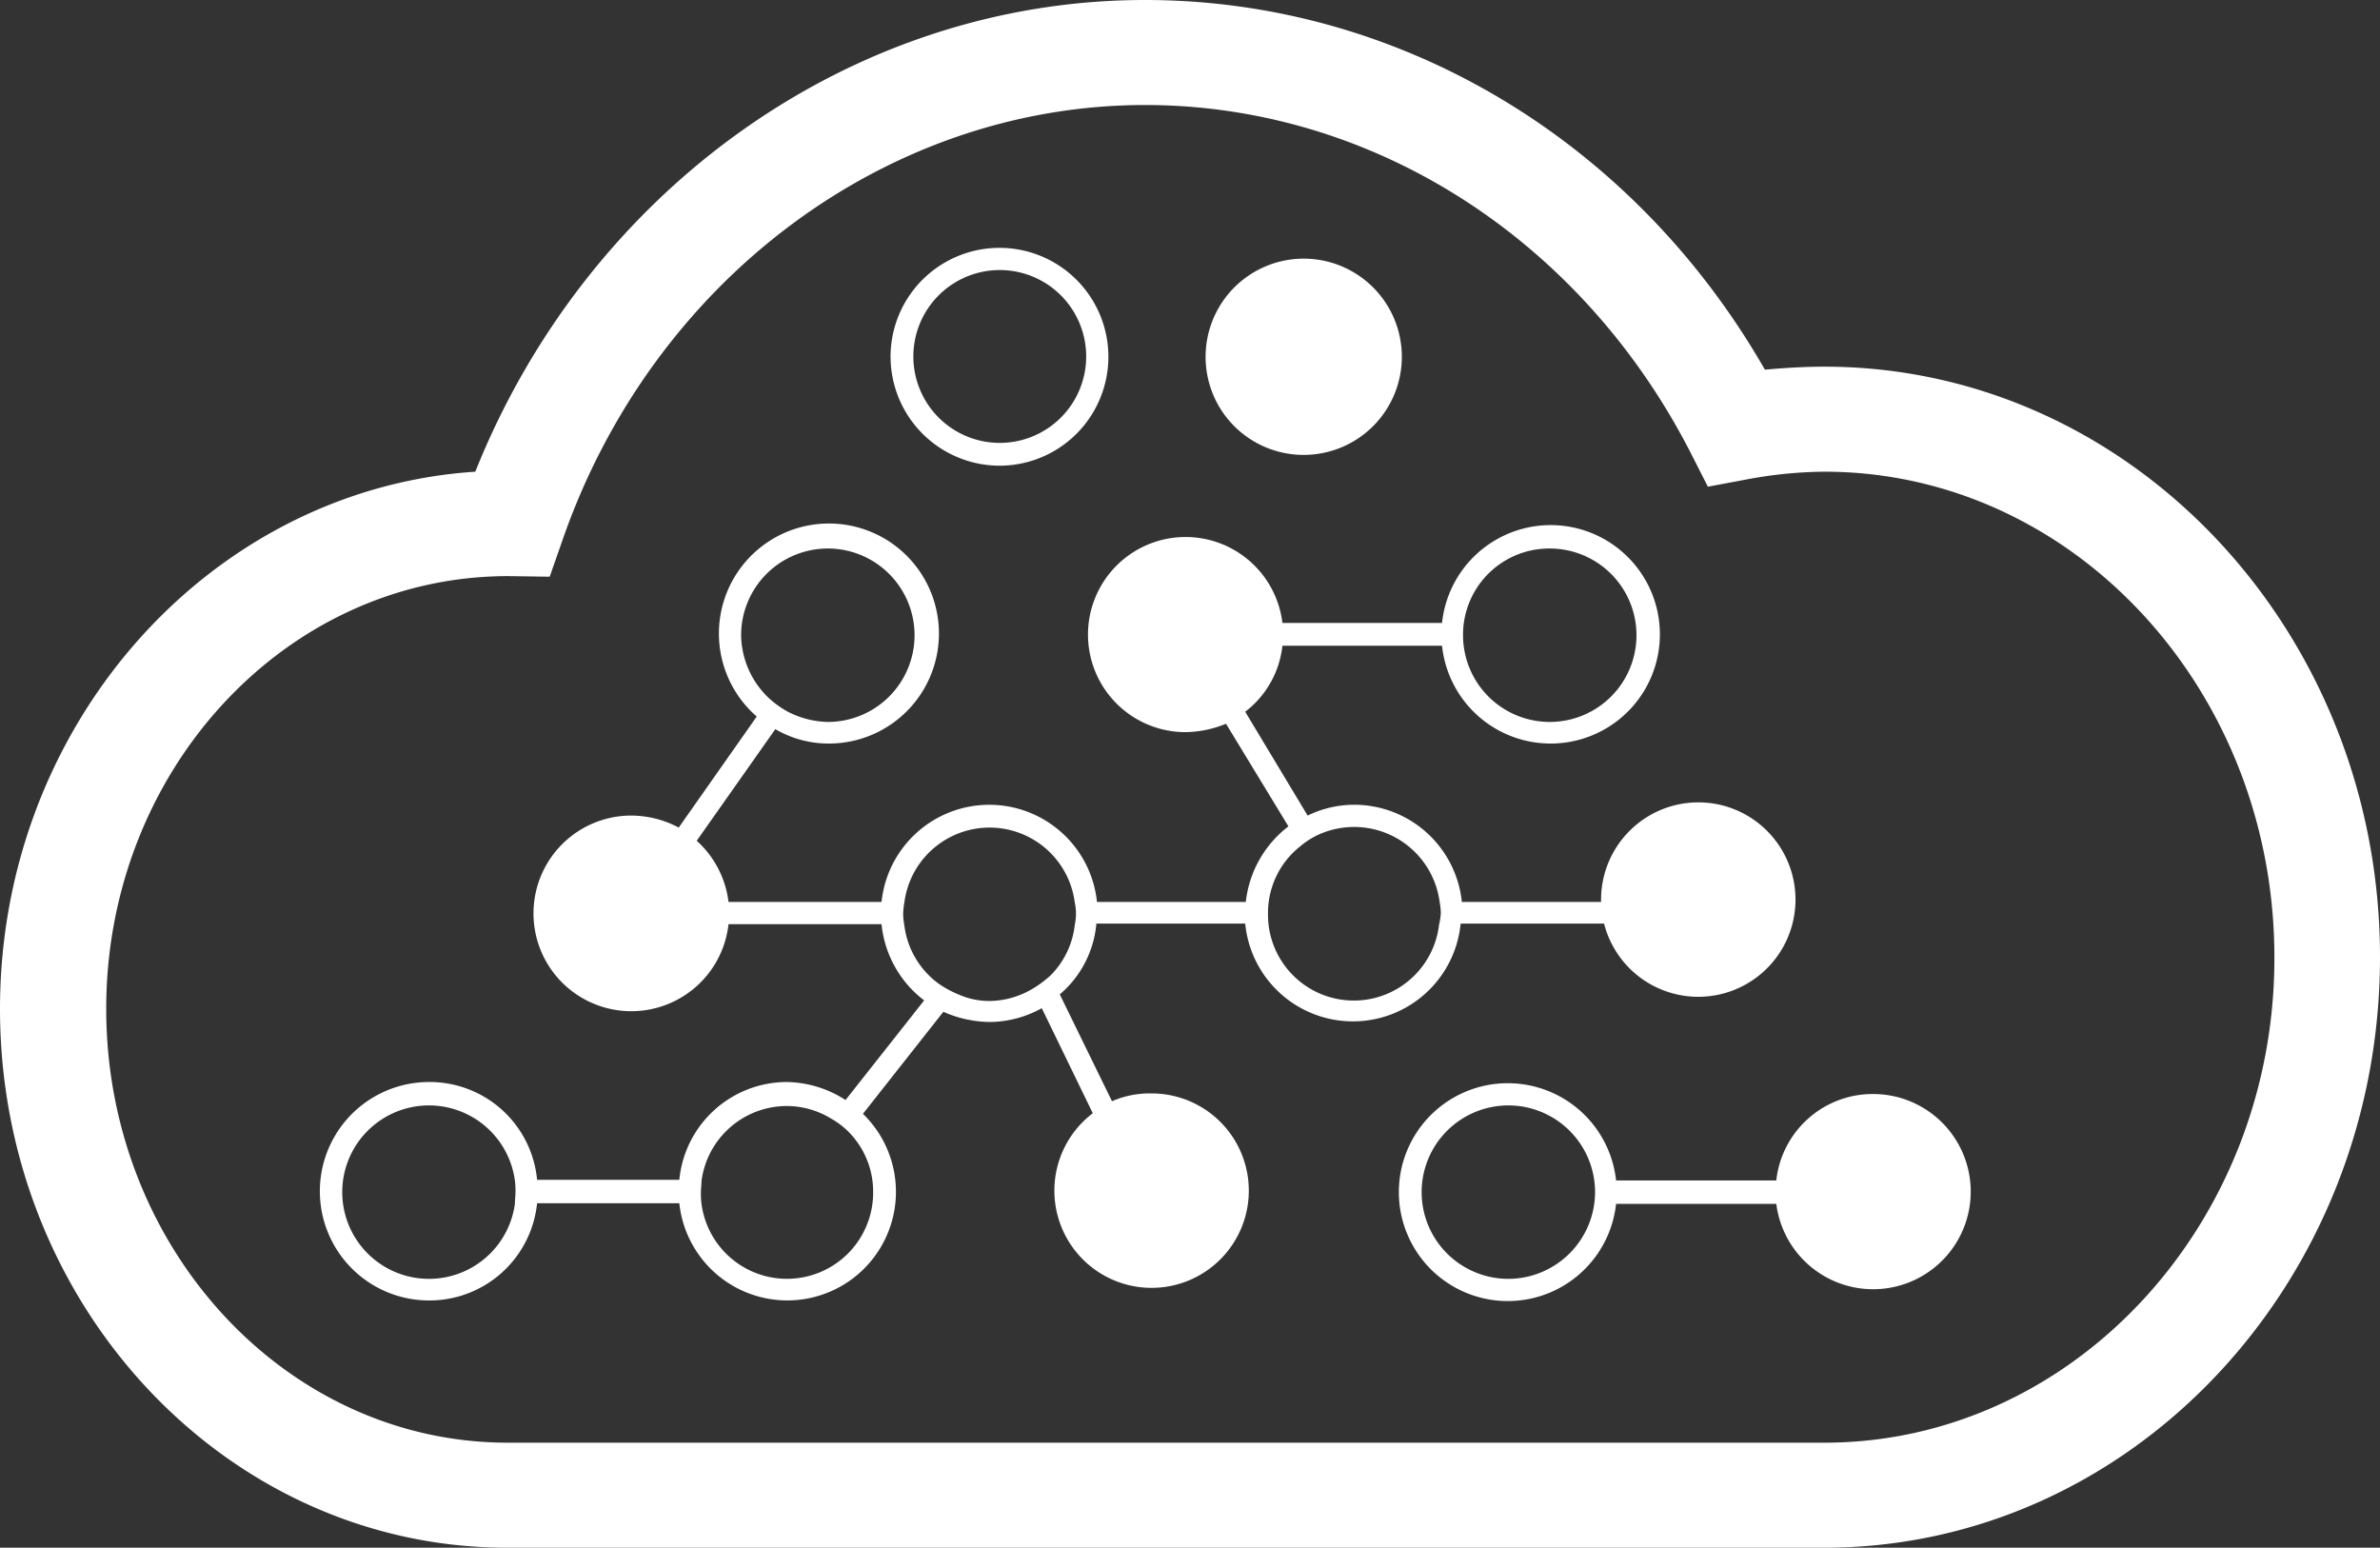
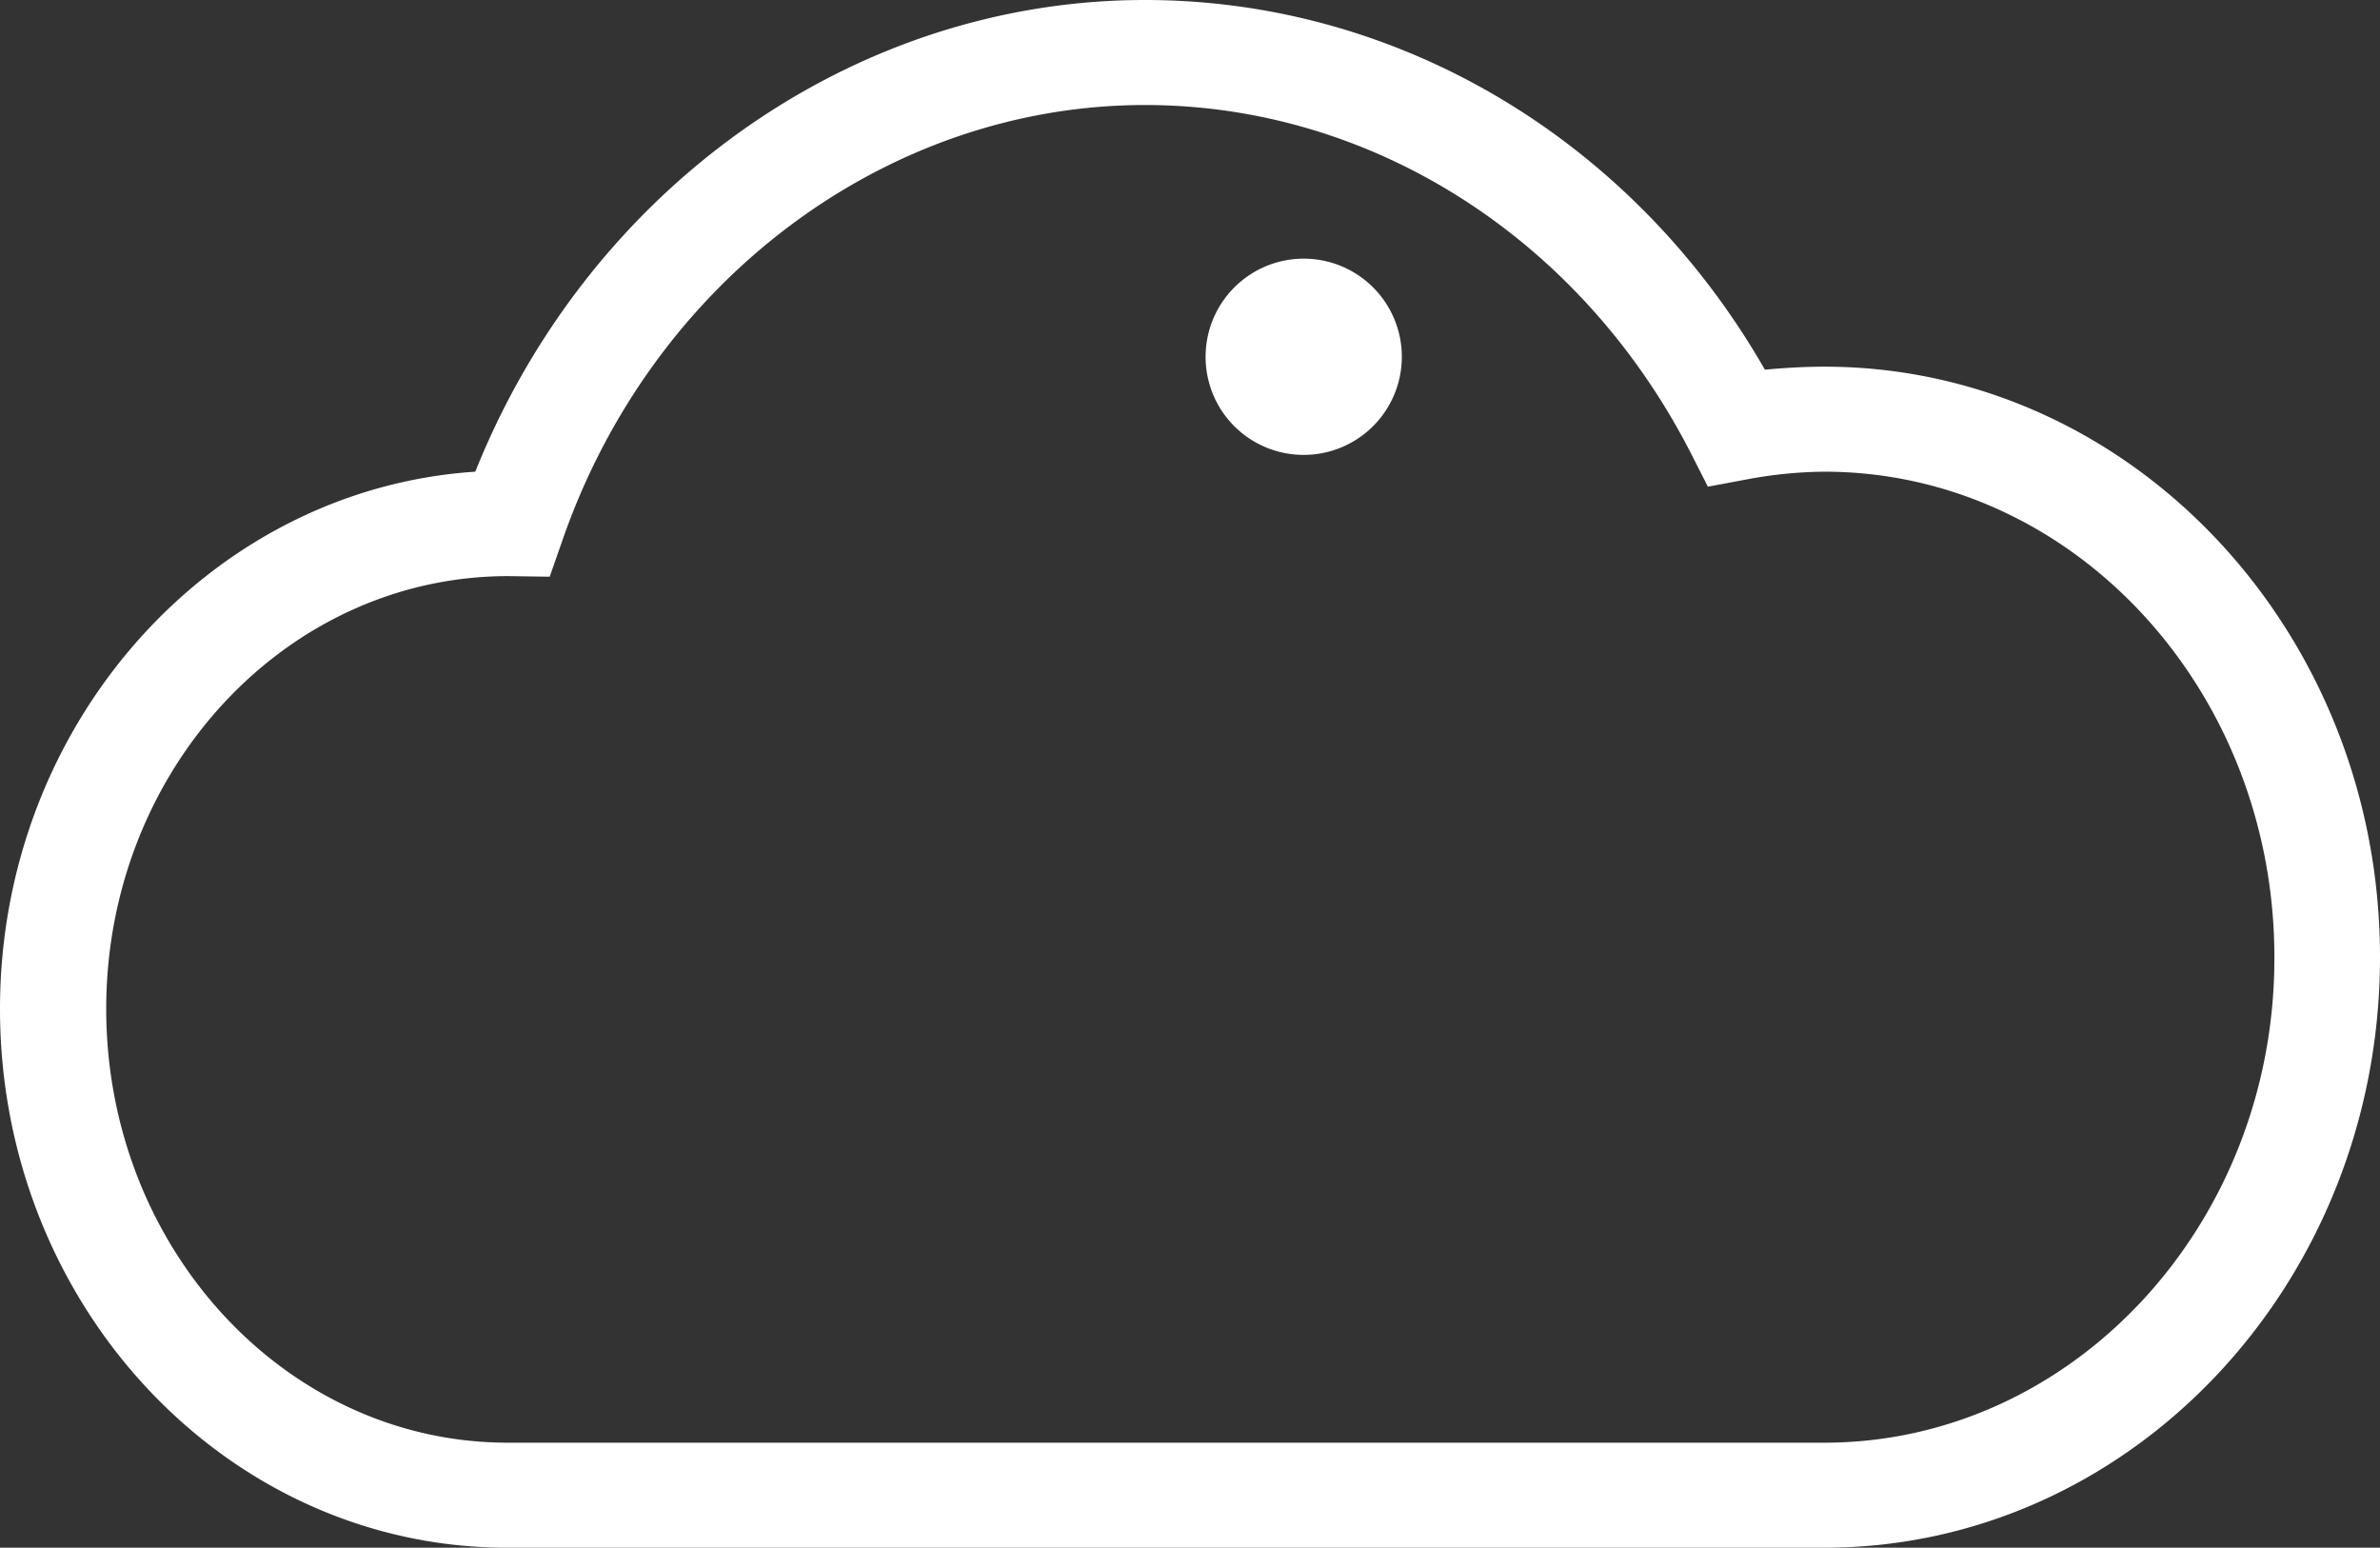
<svg xmlns="http://www.w3.org/2000/svg" viewBox="0 0 396.6 257.9">
  <rect x="0" y="0" width="396.6" height="257.9" fill="#333333" stroke="none" />
  <g fill="#fff">
    <path d="m304 61.1c-3.3 0-6.6.2-9.9.5-21.9-38.2-60.9-61.6-103.3-61.6-48.6 0-92.7 31.4-111.6 78.6-44.1 2.9-79.2 42-79.2 89.5 0 49.6 37.9 89.8 84.5 89.8h219.5c51.1 0 92.6-44.1 92.6-98.4s-41.5-98.4-92.6-98.4zm0 179.3h-219.4c-36.9 0-66.9-32.4-66.9-72.3 0-39.7 29.9-72.1 67-72.1l6.9.1 2.1-6c15-43.4 54.1-72.6 97.1-72.6 37.8 0 72.5 22.2 90.8 57.7l3 5.9 6.4-1.2a72.52 72.52 0 0 1 13-1.3c41.4 0 75 36.3 75 80.9.1 44.5-33.6 80.9-75 80.9z" />
-     <path d="m312.1 182.3a16.16 16.16 0 0 0 -16.1 14.4h-26.7a18.151 18.151 0 1 0 0 3.9h26.7a16.264 16.264 0 1 0 16.1-18.3zm-60.7 30.8a14.45 14.45 0 1 1 14.4-14.4 14.49 14.49 0 0 1 -14.4 14.4z" />
    <path d="m217.2 75.8a16.35 16.35 0 1 0 -16.3-16.4 16.325 16.325 0 0 0 16.3 16.4z" />
-     <path d="m166.6 77.6a18.15 18.15 0 1 0 -18.2-18.2 18.2 18.2 0 0 0 18.2 18.2zm0-32.6a14.4 14.4 0 1 1 -14.4 14.4 14.4 14.4 0 0 1 14.4-14.4z" />
-     <path d="m283 133.7a16.218 16.218 0 0 0 -16.2 16.3v.3h-23.2a18.035 18.035 0 0 0 -18-16.2 17.8 17.8 0 0 0 -7.7 1.8l-10.4-17.3a16.01 16.01 0 0 0 6.2-11h26.6a18.2 18.2 0 1 0 0-3.8h-26.6a16.258 16.258 0 1 0 -16.2 18.2 18.31 18.31 0 0 0 6.8-1.4l10.4 17.1a18.367 18.367 0 0 0 -7.1 12.6h-24.8a18.045 18.045 0 0 0 -35.9 0h-25.5a16.39 16.39 0 0 0 -5.3-10.2l13.1-18.6a17.576 17.576 0 0 0 8.8 2.4 18.333 18.333 0 1 0 -11.9-4.5l-13 18.5a17.035 17.035 0 0 0 -7.8-2 16.3 16.3 0 1 0 16.1 18.1h25.5a18.216 18.216 0 0 0 7.1 12.7l-13.1 16.6a18.538 18.538 0 0 0 -9.8-3 18.025 18.025 0 0 0 -17.9 16.3h-23.7a17.971 17.971 0 0 0 -18-16.3 18.2 18.2 0 1 0 0 36.4 18.035 18.035 0 0 0 18-16.2h23.7a18.1 18.1 0 1 0 30.6-14.9l13.4-17a19.7 19.7 0 0 0 7.7 1.7 18.19 18.19 0 0 0 8.7-2.3l8.5 17.5a16.2 16.2 0 1 0 9.7-3.3 15.733 15.733 0 0 0 -6.5 1.3l-8.7-17.8a17.5 17.5 0 0 0 6.1-11.8h24.8a18.034 18.034 0 0 0 35.9 0h23.9a16.2 16.2 0 0 0 15.7 12.2 16.2 16.2 0 1 0 0-32.4zm-24.8-42.3a14.45 14.45 0 1 1 -14.4 14.5 14.362 14.362 0 0 1 14.4-14.5zm-134.7 14.5a14.45 14.45 0 1 1 14.5 14.4 15.114 15.114 0 0 1 -6.7-1.7 15.973 15.973 0 0 1 -3.1-2.2 14.69 14.69 0 0 1 -4.7-10.5zm-37.7 94.7a14.45 14.45 0 1 1 0-3.9 12.751 12.751 0 0 1 .1 1.9c0 .7-.1 1.3-.1 2zm59.7-1.9a14.361 14.361 0 0 1 -28.6 1.9 12.751 12.751 0 0 1 -.1-1.9c0-.7.1-1.3.1-1.9a14.348 14.348 0 0 1 14.2-12.5 14.2 14.2 0 0 1 7.4 2.1 13.307 13.307 0 0 1 3 2.3 14.134 14.134 0 0 1 4 10zm33.6-44.6a14.142 14.142 0 0 1 -4 8.4 17.8 17.8 0 0 1 -3.1 2.3 14.291 14.291 0 0 1 -7.1 2 12.742 12.742 0 0 1 -5.2-1.1 17.4 17.4 0 0 1 -3.3-1.8 14.179 14.179 0 0 1 -5.7-9.7 11.076 11.076 0 0 1 -.2-1.9 12.252 12.252 0 0 1 .2-1.9 14.316 14.316 0 0 1 28.4 0 8.65 8.65 0 0 1 0 3.7zm60.7 0a14.3 14.3 0 0 1 -28.5-1.9 14.13 14.13 0 0 1 5.4-11.2 13.238 13.238 0 0 1 3.2-2 14.373 14.373 0 0 1 20 11.3 12.252 12.252 0 0 1 .2 1.9 12.5 12.5 0 0 1 -.3 1.9z" />
  </g>
</svg>